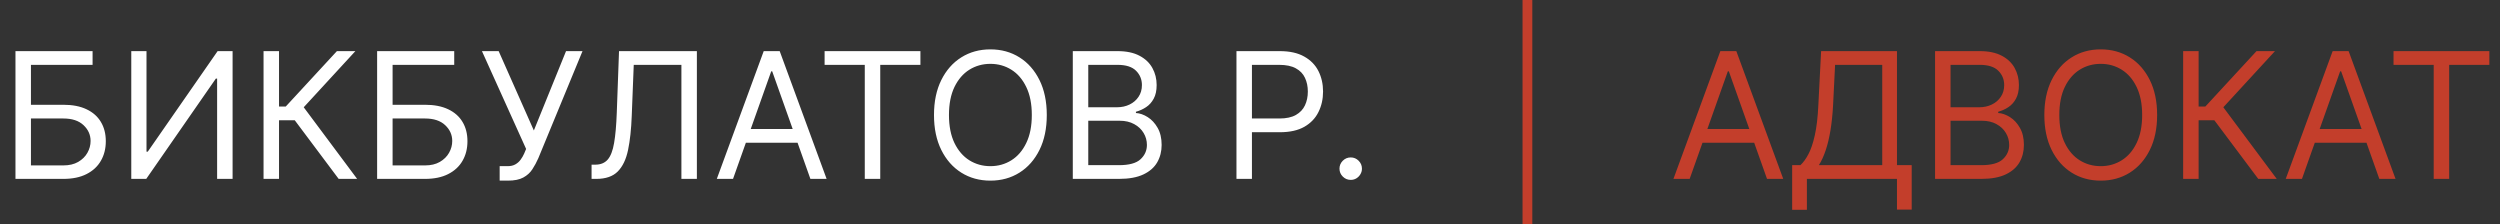
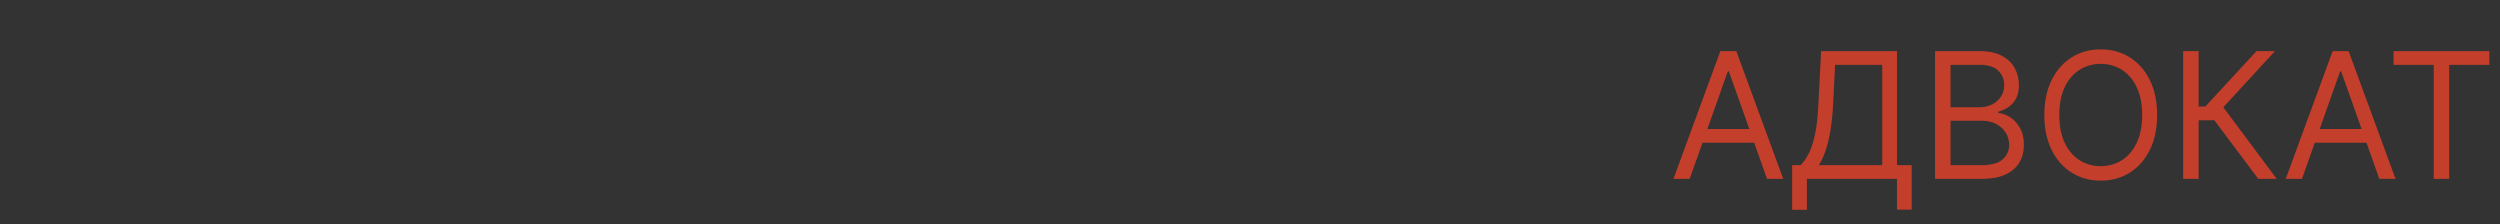
<svg xmlns="http://www.w3.org/2000/svg" width="813" height="73" viewBox="0 0 813 73" fill="none">
  <rect x="0" y="0" width="813" height="73" fill="#333333" stroke="none" />
-   <path d="M5.031 58.174V16.624H30.107V21.088H10.063V34.072H20.612C23.588 34.072 26.097 34.559 28.139 35.533C30.195 36.507 31.75 37.879 32.805 39.651C33.874 41.423 34.408 43.513 34.408 45.92C34.408 48.328 33.874 50.451 32.805 52.29C31.75 54.13 30.195 55.57 28.139 56.612C26.097 57.653 23.588 58.174 20.612 58.174H5.031ZM10.063 53.792H20.612C22.506 53.792 24.109 53.413 25.421 52.656C26.746 51.885 27.747 50.897 28.423 49.694C29.113 48.476 29.458 47.191 29.458 45.839C29.458 43.851 28.694 42.14 27.165 40.706C25.637 39.259 23.453 38.535 20.612 38.535H10.063V53.792ZM42.691 16.624H47.641V49.328H48.047L70.769 16.624H75.638V58.174H70.607V25.551H70.201L47.56 58.174H42.691V16.624ZM110.132 58.174L95.85 39.103H90.737V58.174H85.706V16.624H90.737V34.64H92.928L109.564 16.624H115.569L98.771 34.883L116.138 58.174H110.132ZM122.64 58.174V16.624H147.715V21.088H127.671V34.072H138.221C141.196 34.072 143.705 34.559 145.748 35.533C147.803 36.507 149.359 37.879 150.414 39.651C151.482 41.423 152.016 43.513 152.016 45.92C152.016 48.328 151.482 50.451 150.414 52.29C149.359 54.13 147.803 55.57 145.748 56.612C143.705 57.653 141.196 58.174 138.221 58.174H122.64ZM127.671 53.792H138.221C140.114 53.792 141.717 53.413 143.029 52.656C144.354 51.885 145.355 50.897 146.032 49.694C146.721 48.476 147.066 47.191 147.066 45.839C147.066 43.851 146.302 42.14 144.774 40.706C143.245 39.259 141.061 38.535 138.221 38.535H127.671V53.792ZM162.49 58.742V54.035H165.087C166.088 54.035 166.926 53.839 167.603 53.447C168.292 53.054 168.86 52.547 169.307 51.925C169.767 51.303 170.145 50.654 170.443 49.978L171.092 48.436L156.728 16.624H162.165L173.608 42.431L184.076 16.624H189.432L175.068 51.438C174.5 52.737 173.851 53.94 173.121 55.05C172.404 56.159 171.423 57.051 170.179 57.727C168.948 58.404 167.278 58.742 165.168 58.742H162.49ZM192.379 58.174V53.548H193.596C195.328 53.548 196.673 52.994 197.634 51.885C198.594 50.776 199.284 48.983 199.703 46.508C200.136 44.033 200.427 40.753 200.575 36.669L201.306 16.624H226.625V58.174H221.593V21.088H206.094L205.444 37.643C205.282 41.998 204.883 45.704 204.247 48.76C203.612 51.817 202.496 54.15 200.9 55.76C199.304 57.369 196.978 58.174 193.921 58.174H192.379ZM238.382 58.174H233.107L248.363 16.624H253.557L268.813 58.174H263.539L251.122 23.198H250.798L238.382 58.174ZM240.329 41.944H261.591V46.407H240.329V41.944ZM268.159 21.088V16.624H299.321V21.088H286.256V58.174H281.224V21.088H268.159ZM340.414 37.399C340.414 41.781 339.623 45.568 338.04 48.76C336.458 51.952 334.287 54.414 331.528 56.145C328.769 57.876 325.617 58.742 322.074 58.742C318.53 58.742 315.379 57.876 312.62 56.145C309.861 54.414 307.69 51.952 306.107 48.76C304.525 45.568 303.734 41.781 303.734 37.399C303.734 33.017 304.525 29.23 306.107 26.038C307.69 22.846 309.861 20.384 312.62 18.653C315.379 16.922 318.53 16.056 322.074 16.056C325.617 16.056 328.769 16.922 331.528 18.653C334.287 20.384 336.458 22.846 338.04 26.038C339.623 29.23 340.414 33.017 340.414 37.399ZM335.545 37.399C335.545 33.801 334.943 30.765 333.739 28.29C332.549 25.815 330.933 23.942 328.891 22.67C326.862 21.399 324.59 20.763 322.074 20.763C319.558 20.763 317.279 21.399 315.237 22.67C313.208 23.942 311.592 25.815 310.388 28.29C309.198 30.765 308.603 33.801 308.603 37.399C308.603 40.997 309.198 44.033 310.388 46.508C311.592 48.983 313.208 50.857 315.237 52.128C317.279 53.399 319.558 54.035 322.074 54.035C324.59 54.035 326.862 53.399 328.891 52.128C330.933 50.857 332.549 48.983 333.739 46.508C334.943 44.033 335.545 40.997 335.545 37.399ZM348.874 58.174V16.624H363.4C366.295 16.624 368.682 17.125 370.562 18.126C372.442 19.113 373.842 20.445 374.761 22.122C375.681 23.786 376.141 25.632 376.141 27.661C376.141 29.446 375.823 30.921 375.187 32.084C374.565 33.247 373.74 34.167 372.712 34.843C371.698 35.519 370.596 36.02 369.405 36.344V36.75C370.677 36.831 371.955 37.277 373.24 38.089C374.525 38.9 375.6 40.064 376.465 41.578C377.331 43.093 377.764 44.946 377.764 47.137C377.764 49.22 377.29 51.093 376.344 52.757C375.397 54.421 373.902 55.739 371.86 56.713C369.818 57.687 367.16 58.174 363.887 58.174H348.874ZM353.905 53.711H363.887C367.174 53.711 369.507 53.075 370.886 51.803C372.279 50.519 372.976 48.963 372.976 47.137C372.976 45.731 372.618 44.432 371.901 43.242C371.184 42.038 370.163 41.078 368.837 40.361C367.512 39.631 365.943 39.266 364.13 39.266H353.905V53.711ZM353.905 34.883H363.238C364.753 34.883 366.119 34.586 367.336 33.991C368.567 33.396 369.541 32.557 370.257 31.475C370.988 30.393 371.353 29.122 371.353 27.661C371.353 25.835 370.717 24.286 369.446 23.015C368.175 21.73 366.159 21.088 363.4 21.088H353.905V34.883ZM402.099 58.174V16.624H416.138C419.398 16.624 422.062 17.213 424.132 18.39C426.215 19.553 427.756 21.128 428.757 23.116C429.758 25.105 430.259 27.323 430.259 29.771C430.259 32.219 429.758 34.444 428.757 36.446C427.77 38.447 426.242 40.043 424.172 41.233C422.103 42.41 419.452 42.999 416.219 42.999H406.157V38.535H416.057C418.289 38.535 420.081 38.15 421.433 37.379C422.786 36.608 423.766 35.566 424.375 34.255C424.997 32.929 425.308 31.434 425.308 29.771C425.308 28.107 424.997 26.619 424.375 25.308C423.766 23.996 422.779 22.968 421.413 22.224C420.047 21.466 418.235 21.088 415.976 21.088H407.13V58.174H402.099ZM439.251 58.498C438.25 58.498 437.391 58.14 436.675 57.423C435.958 56.706 435.599 55.847 435.599 54.847C435.599 53.846 435.958 52.987 436.675 52.27C437.391 51.553 438.25 51.195 439.251 51.195C440.252 51.195 441.111 51.553 441.828 52.27C442.545 52.987 442.903 53.846 442.903 54.847C442.903 55.509 442.734 56.118 442.396 56.672C442.071 57.227 441.632 57.673 441.077 58.011C440.536 58.336 439.927 58.498 439.251 58.498Z" fill="white" />
  <path d="M549.478 58.174H544.203L559.459 16.624H564.653L579.909 58.174H574.635L562.218 23.198H561.894L549.478 58.174ZM551.425 41.944H572.687V46.407H551.425V41.944ZM582.811 68.237V53.711H585.489C586.408 52.872 587.274 51.688 588.085 50.16C588.91 48.618 589.607 46.562 590.175 43.993C590.757 41.409 591.142 38.13 591.331 34.153L592.224 16.624H616.894V53.711H621.682V68.155H616.894V58.174H587.599V68.237H582.811ZM591.494 53.711H612.106V21.088H596.769L596.119 34.153C595.957 37.183 595.673 39.928 595.267 42.39C594.862 44.838 594.341 47.009 593.705 48.902C593.069 50.782 592.332 52.385 591.494 53.711ZM629.285 58.174V16.624H643.811C646.705 16.624 649.093 17.125 650.973 18.126C652.853 19.113 654.252 20.445 655.172 22.122C656.092 23.786 656.552 25.632 656.552 27.661C656.552 29.446 656.234 30.921 655.598 32.084C654.976 33.247 654.151 34.167 653.123 34.843C652.109 35.519 651.006 36.02 649.816 36.344V36.75C651.087 36.831 652.366 37.277 653.651 38.089C654.935 38.9 656.011 40.064 656.876 41.578C657.742 43.093 658.175 44.946 658.175 47.137C658.175 49.22 657.701 51.093 656.755 52.757C655.808 54.421 654.313 55.739 652.271 56.713C650.229 57.687 647.571 58.174 644.298 58.174H629.285ZM634.316 53.711H644.298C647.584 53.711 649.918 53.075 651.297 51.803C652.69 50.519 653.387 48.963 653.387 47.137C653.387 45.731 653.028 44.432 652.312 43.242C651.595 42.038 650.574 41.078 649.248 40.361C647.923 39.631 646.354 39.266 644.541 39.266H634.316V53.711ZM634.316 34.883H643.649C645.163 34.883 646.529 34.586 647.747 33.991C648.978 33.396 649.951 32.557 650.668 31.475C651.399 30.393 651.764 29.122 651.764 27.661C651.764 25.835 651.128 24.286 649.857 23.015C648.585 21.73 646.57 21.088 643.811 21.088H634.316V34.883ZM701.499 37.399C701.499 41.781 700.708 45.568 699.126 48.76C697.543 51.952 695.372 54.414 692.613 56.145C689.854 57.876 686.703 58.742 683.159 58.742C679.616 58.742 676.464 57.876 673.705 56.145C670.946 54.414 668.775 51.952 667.193 48.76C665.61 45.568 664.819 41.781 664.819 37.399C664.819 33.017 665.61 29.23 667.193 26.038C668.775 22.846 670.946 20.384 673.705 18.653C676.464 16.922 679.616 16.056 683.159 16.056C686.703 16.056 689.854 16.922 692.613 18.653C695.372 20.384 697.543 22.846 699.126 26.038C700.708 29.23 701.499 33.017 701.499 37.399ZM696.63 37.399C696.63 33.801 696.028 30.765 694.825 28.29C693.634 25.815 692.018 23.942 689.976 22.67C687.947 21.399 685.675 20.763 683.159 20.763C680.643 20.763 678.364 21.399 676.322 22.67C674.293 23.942 672.677 25.815 671.473 28.29C670.283 30.765 669.688 33.801 669.688 37.399C669.688 40.997 670.283 44.033 671.473 46.508C672.677 48.983 674.293 50.857 676.322 52.128C678.364 53.399 680.643 54.035 683.159 54.035C685.675 54.035 687.947 53.399 689.976 52.128C692.018 50.857 693.634 48.983 694.825 46.508C696.028 44.033 696.63 40.997 696.63 37.399ZM734.386 58.174L720.103 39.103H714.991V58.174H709.959V16.624H714.991V34.64H717.182L733.818 16.624H739.823L723.025 34.883L740.391 58.174H734.386ZM748.597 58.174H743.323L758.579 16.624H763.773L779.029 58.174H773.754L761.338 23.198H761.014L748.597 58.174ZM750.545 41.944H771.807V46.407H750.545V41.944ZM778.375 21.088V16.624H809.537V21.088H796.472V58.174H791.44V21.088H778.375Z" fill="#C33E2B" />
-   <line x1="496.718" x2="496.718" y2="73" stroke="#C33E2B" stroke-width="3.174" />
</svg>